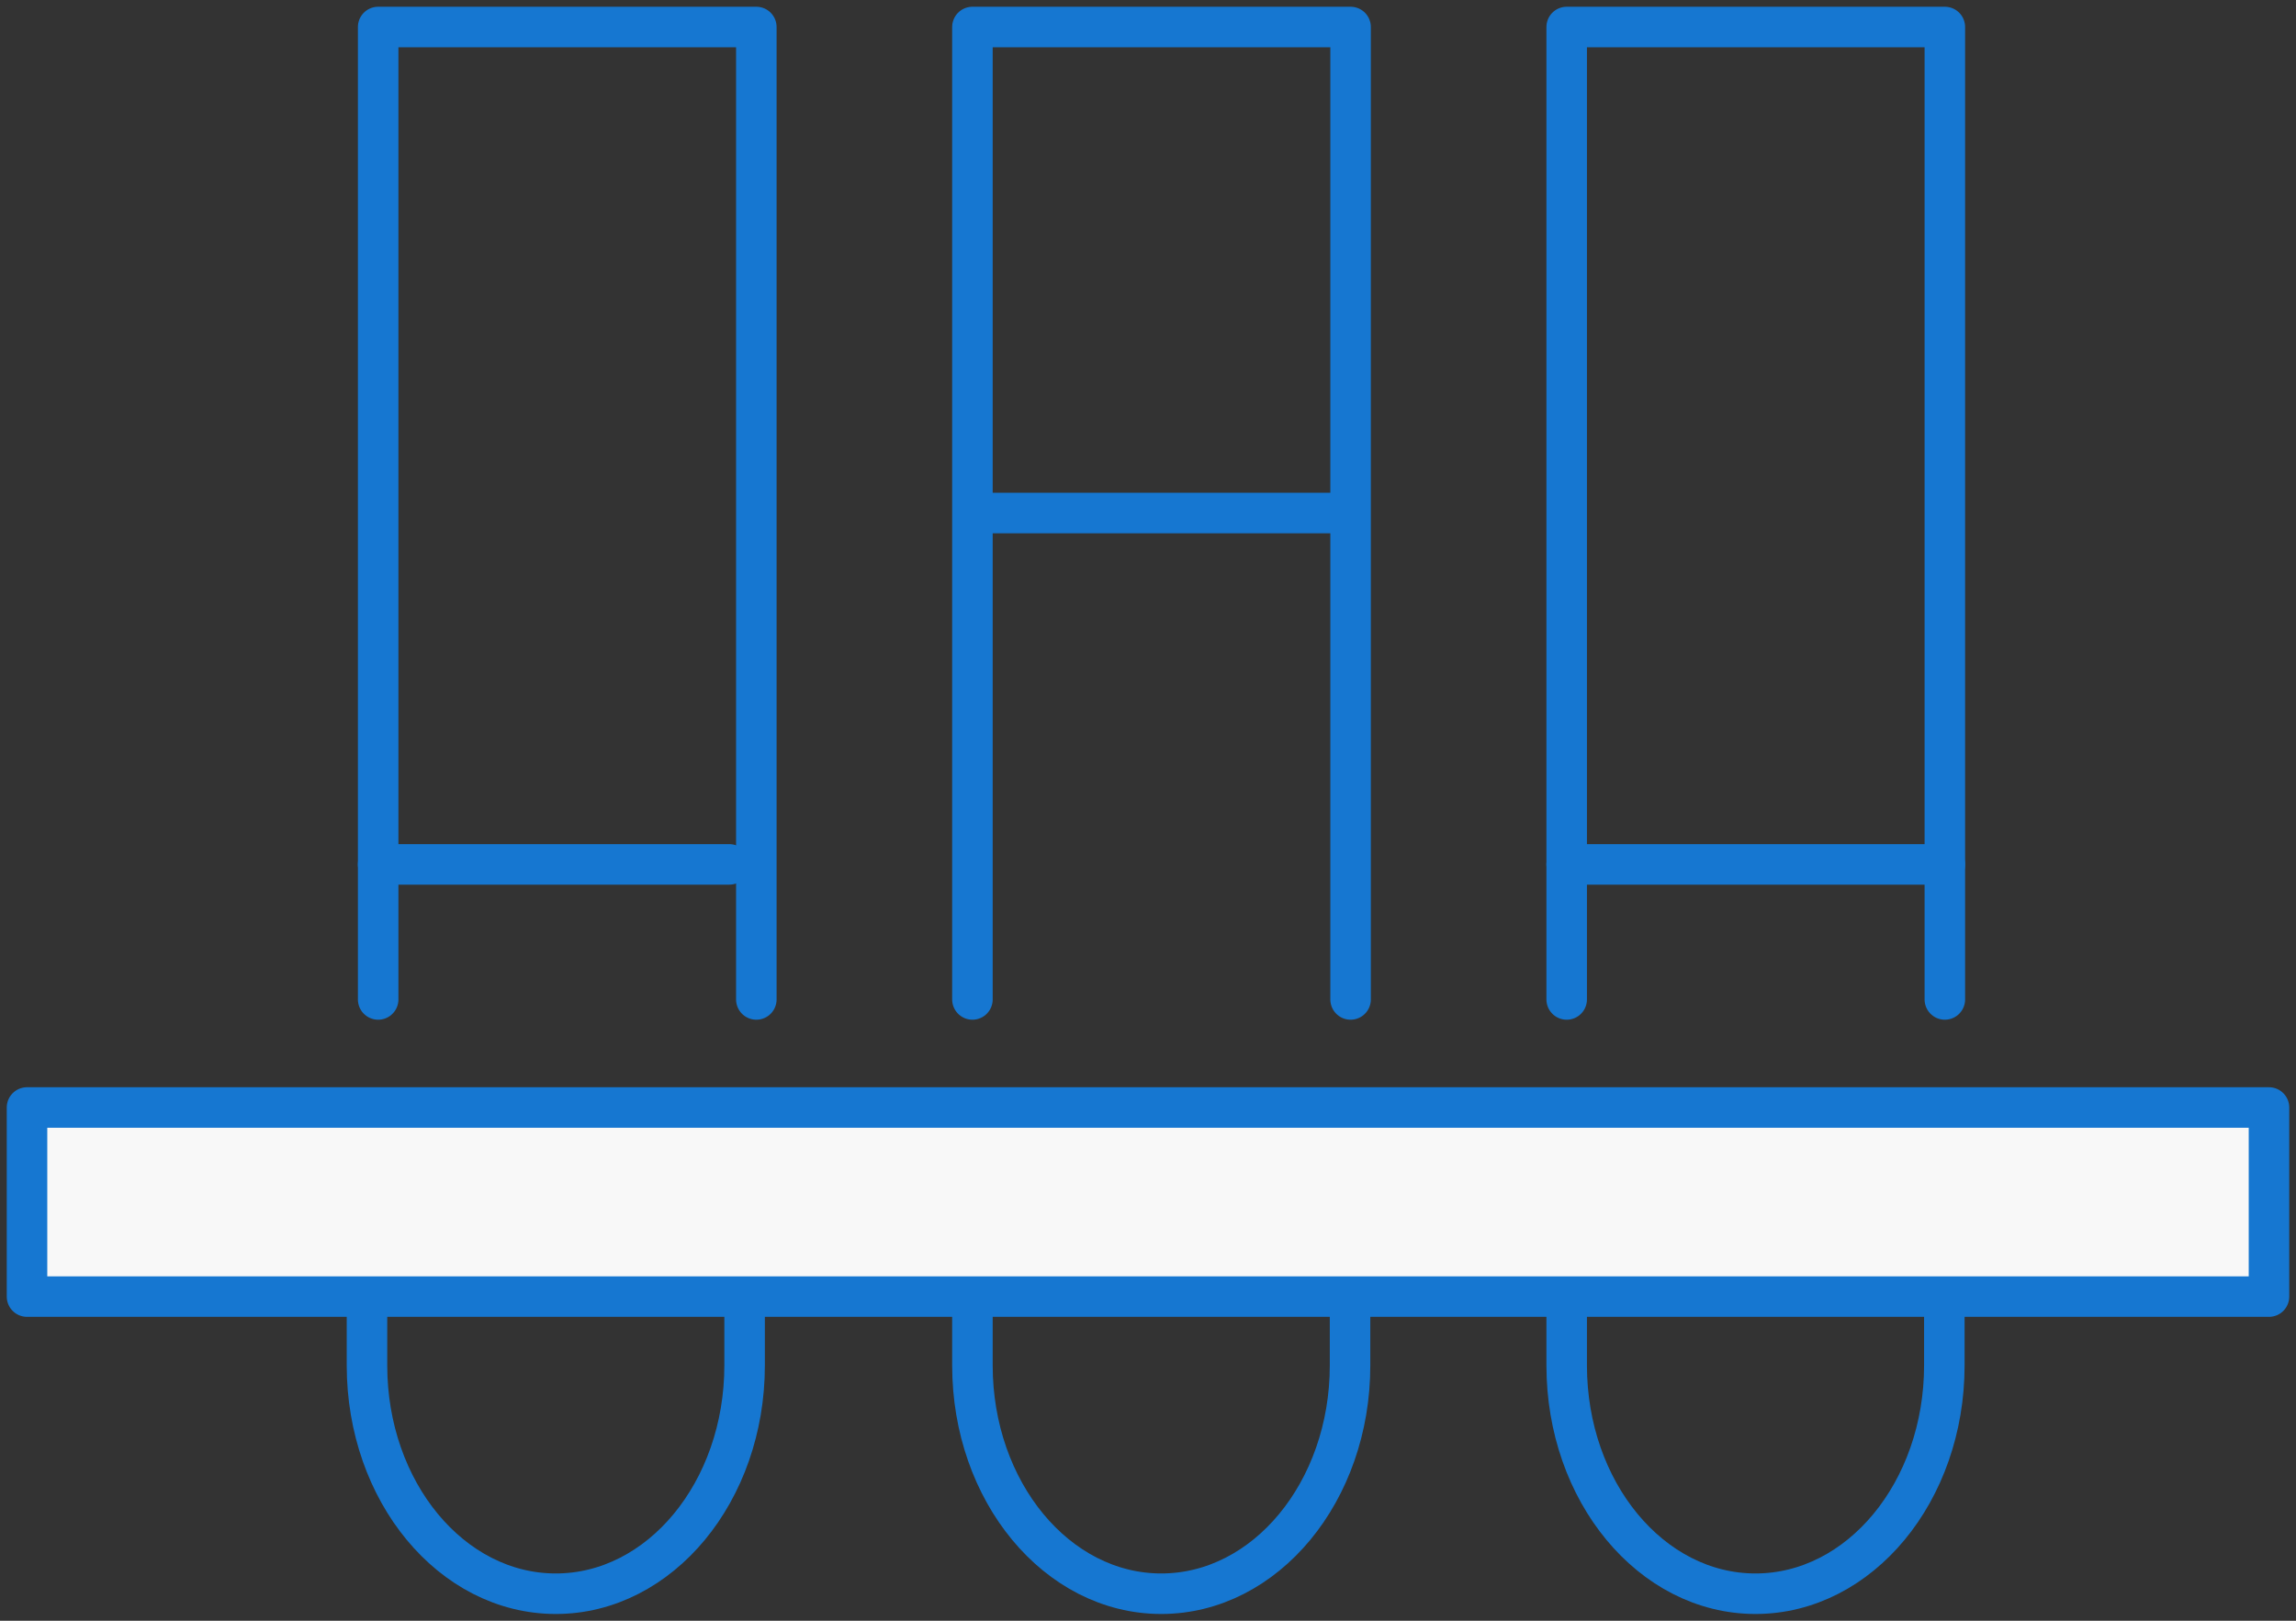
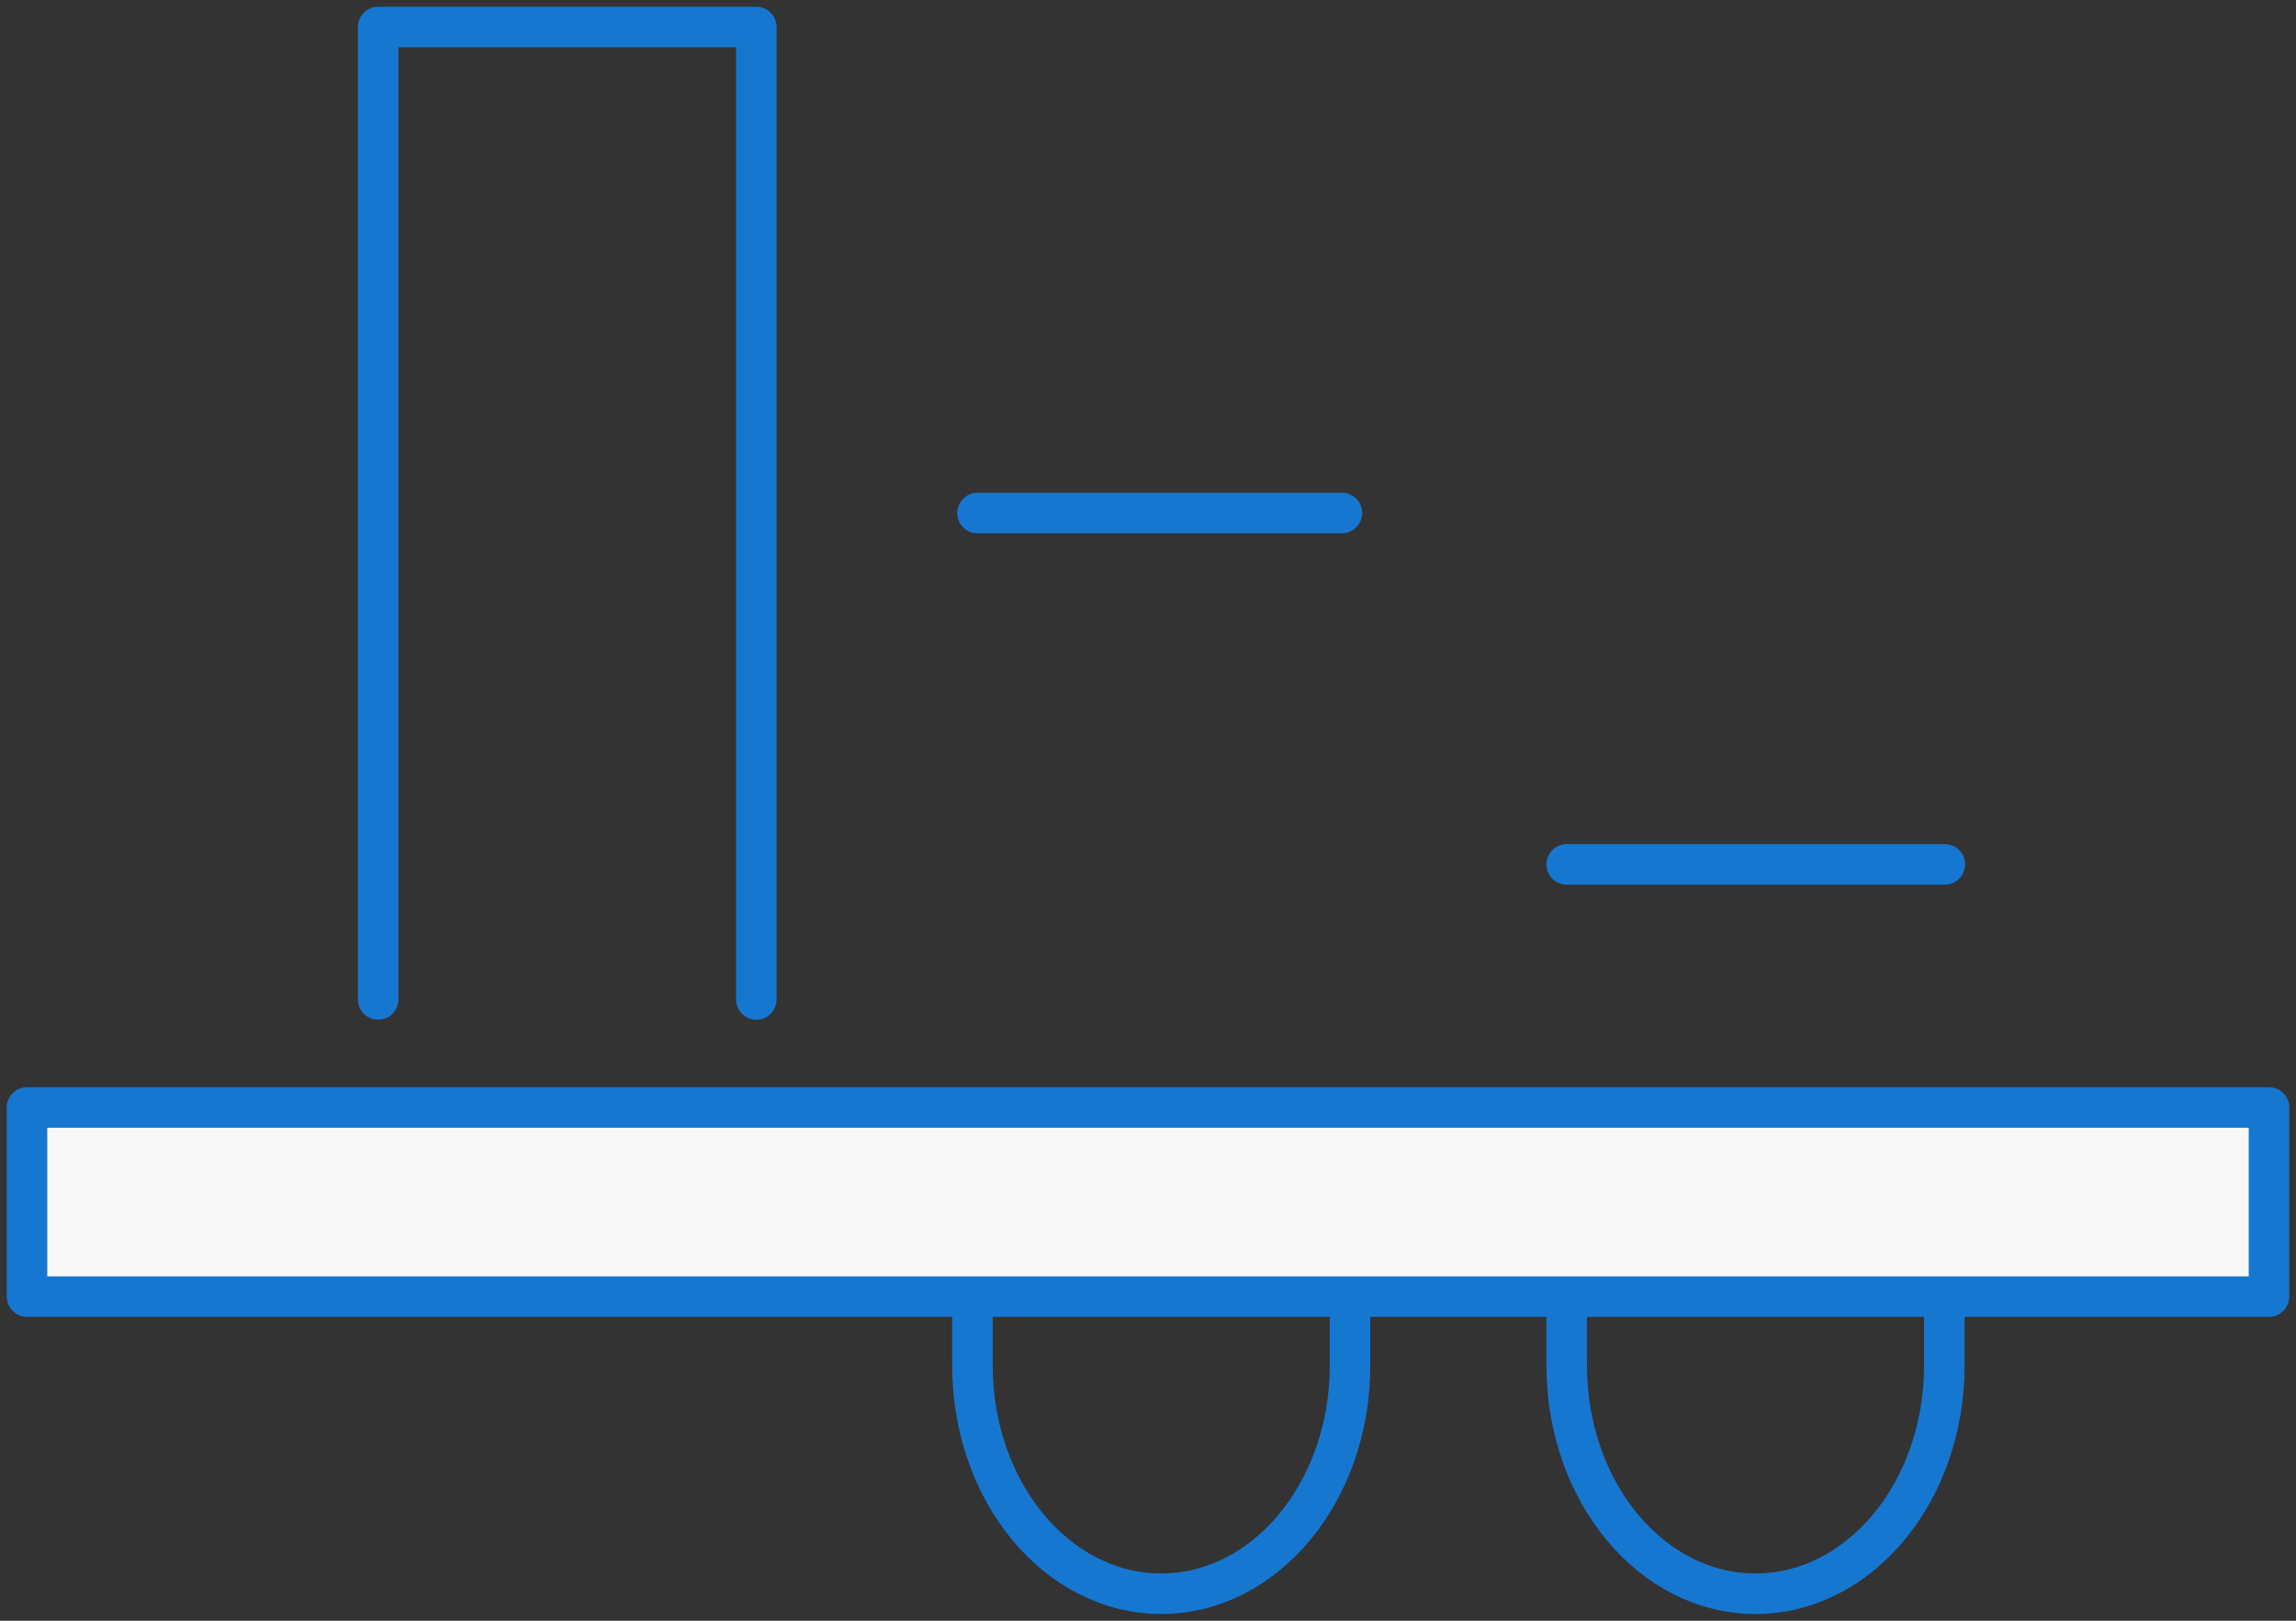
<svg xmlns="http://www.w3.org/2000/svg" width="85" height="60" viewBox="0 0 85 60" fill="none">
  <rect x="0" y="0" width="85" height="60" fill="#333333" stroke="none" />
  <path d="M14 37V1H28V37" stroke="#1677D1" stroke-width="1.5" stroke-linecap="round" stroke-linejoin="round" />
-   <path d="M13.586 42.144H27.566V50.548C27.566 55.218 24.438 59 20.576 59C16.714 59 13.586 55.218 13.586 50.548V42.144Z" stroke="#1677D1" stroke-width="1.5" stroke-linecap="round" stroke-linejoin="round" />
-   <path d="M14 32H27" stroke="#1677D1" stroke-width="1.5" stroke-linecap="round" stroke-linejoin="round" />
  <path d="M36 42.144H49.98V50.548C49.98 55.218 46.852 59 42.99 59C39.129 59 36 55.218 36 50.548V42.144Z" stroke="#1677D1" stroke-width="1.5" stroke-linecap="round" stroke-linejoin="round" />
  <path d="M58 42.144H71.981V50.548C71.981 55.218 68.852 59 64.99 59C61.129 59 58 55.218 58 50.548V42.144Z" stroke="#1677D1" stroke-width="1.5" stroke-linecap="round" stroke-linejoin="round" />
  <path d="M84 41H1V48H84V41Z" fill="#F8F8F8" stroke="#1677D1" stroke-width="1.5" stroke-linecap="round" stroke-linejoin="round" />
-   <path d="M36 37V1H50V37" stroke="#1677D1" stroke-width="1.5" stroke-linecap="round" stroke-linejoin="round" />
  <path d="M36.188 18.992H49.679" stroke="#1677D1" stroke-width="1.5" stroke-linecap="round" stroke-linejoin="round" />
-   <path d="M58 37V1H72V37" stroke="#1677D1" stroke-width="1.5" stroke-linecap="round" stroke-linejoin="round" />
  <path d="M58 32H72" stroke="#1677D1" stroke-width="1.5" stroke-linecap="round" stroke-linejoin="round" />
</svg>